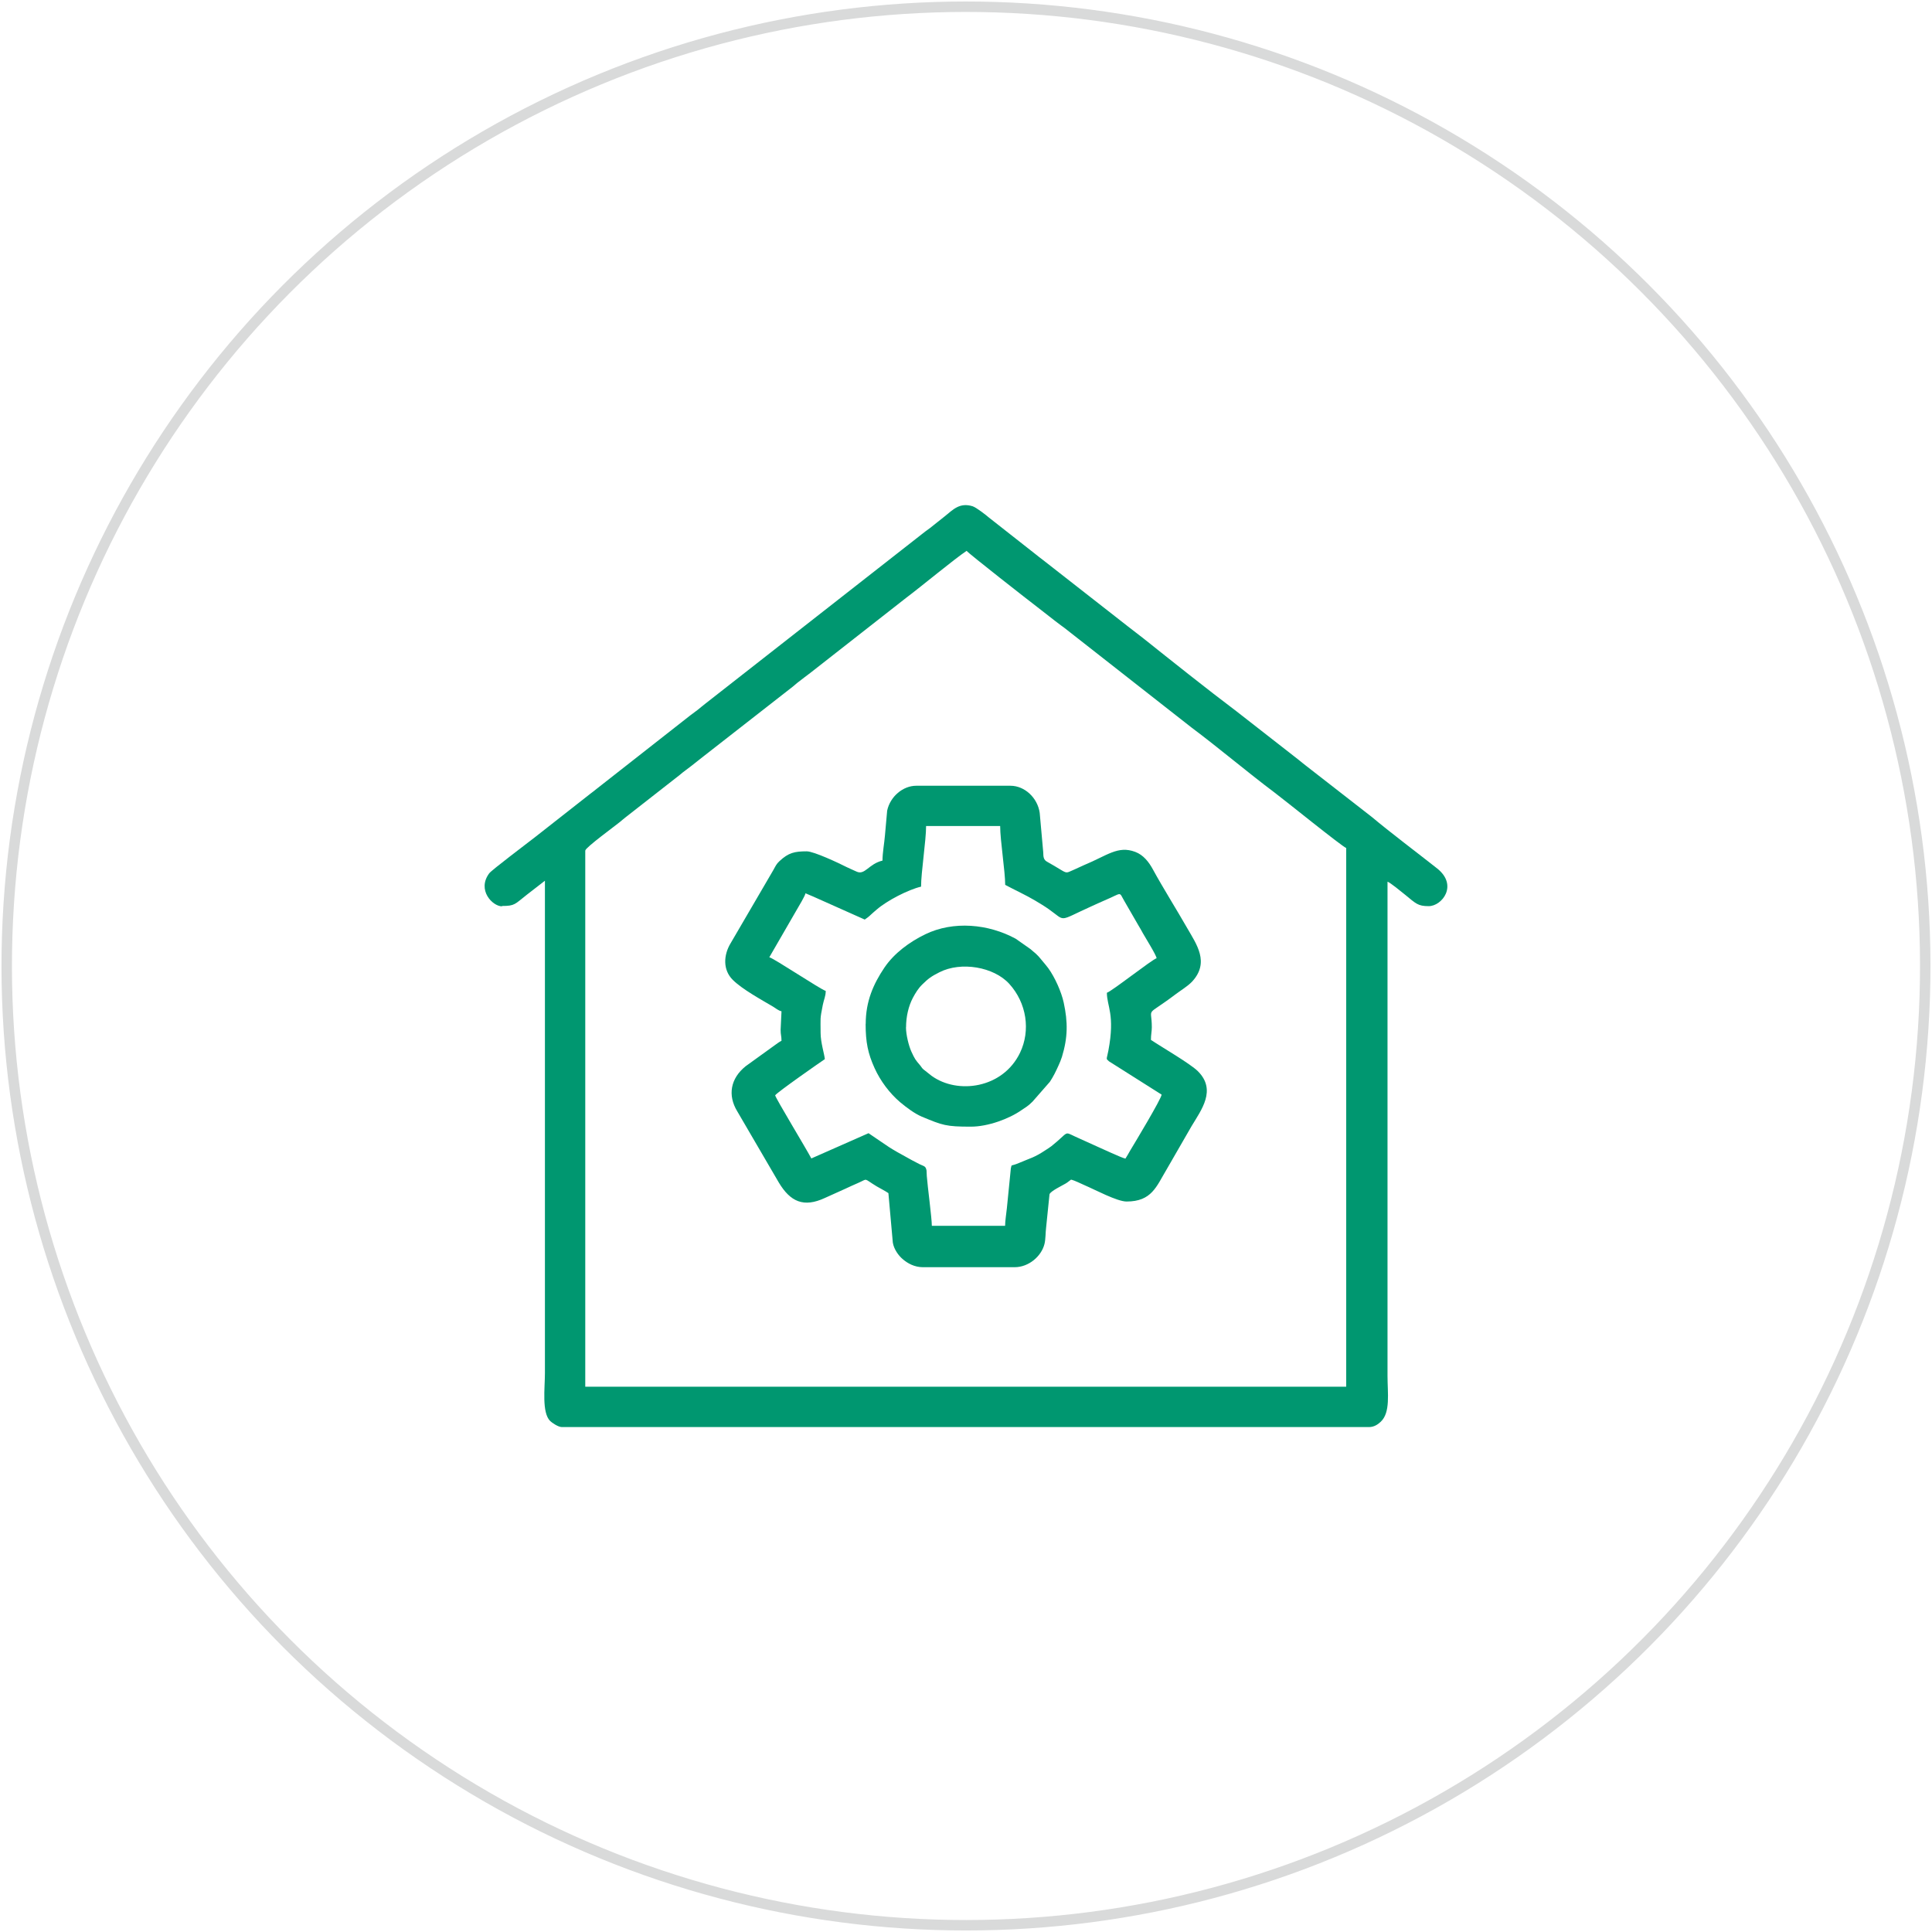
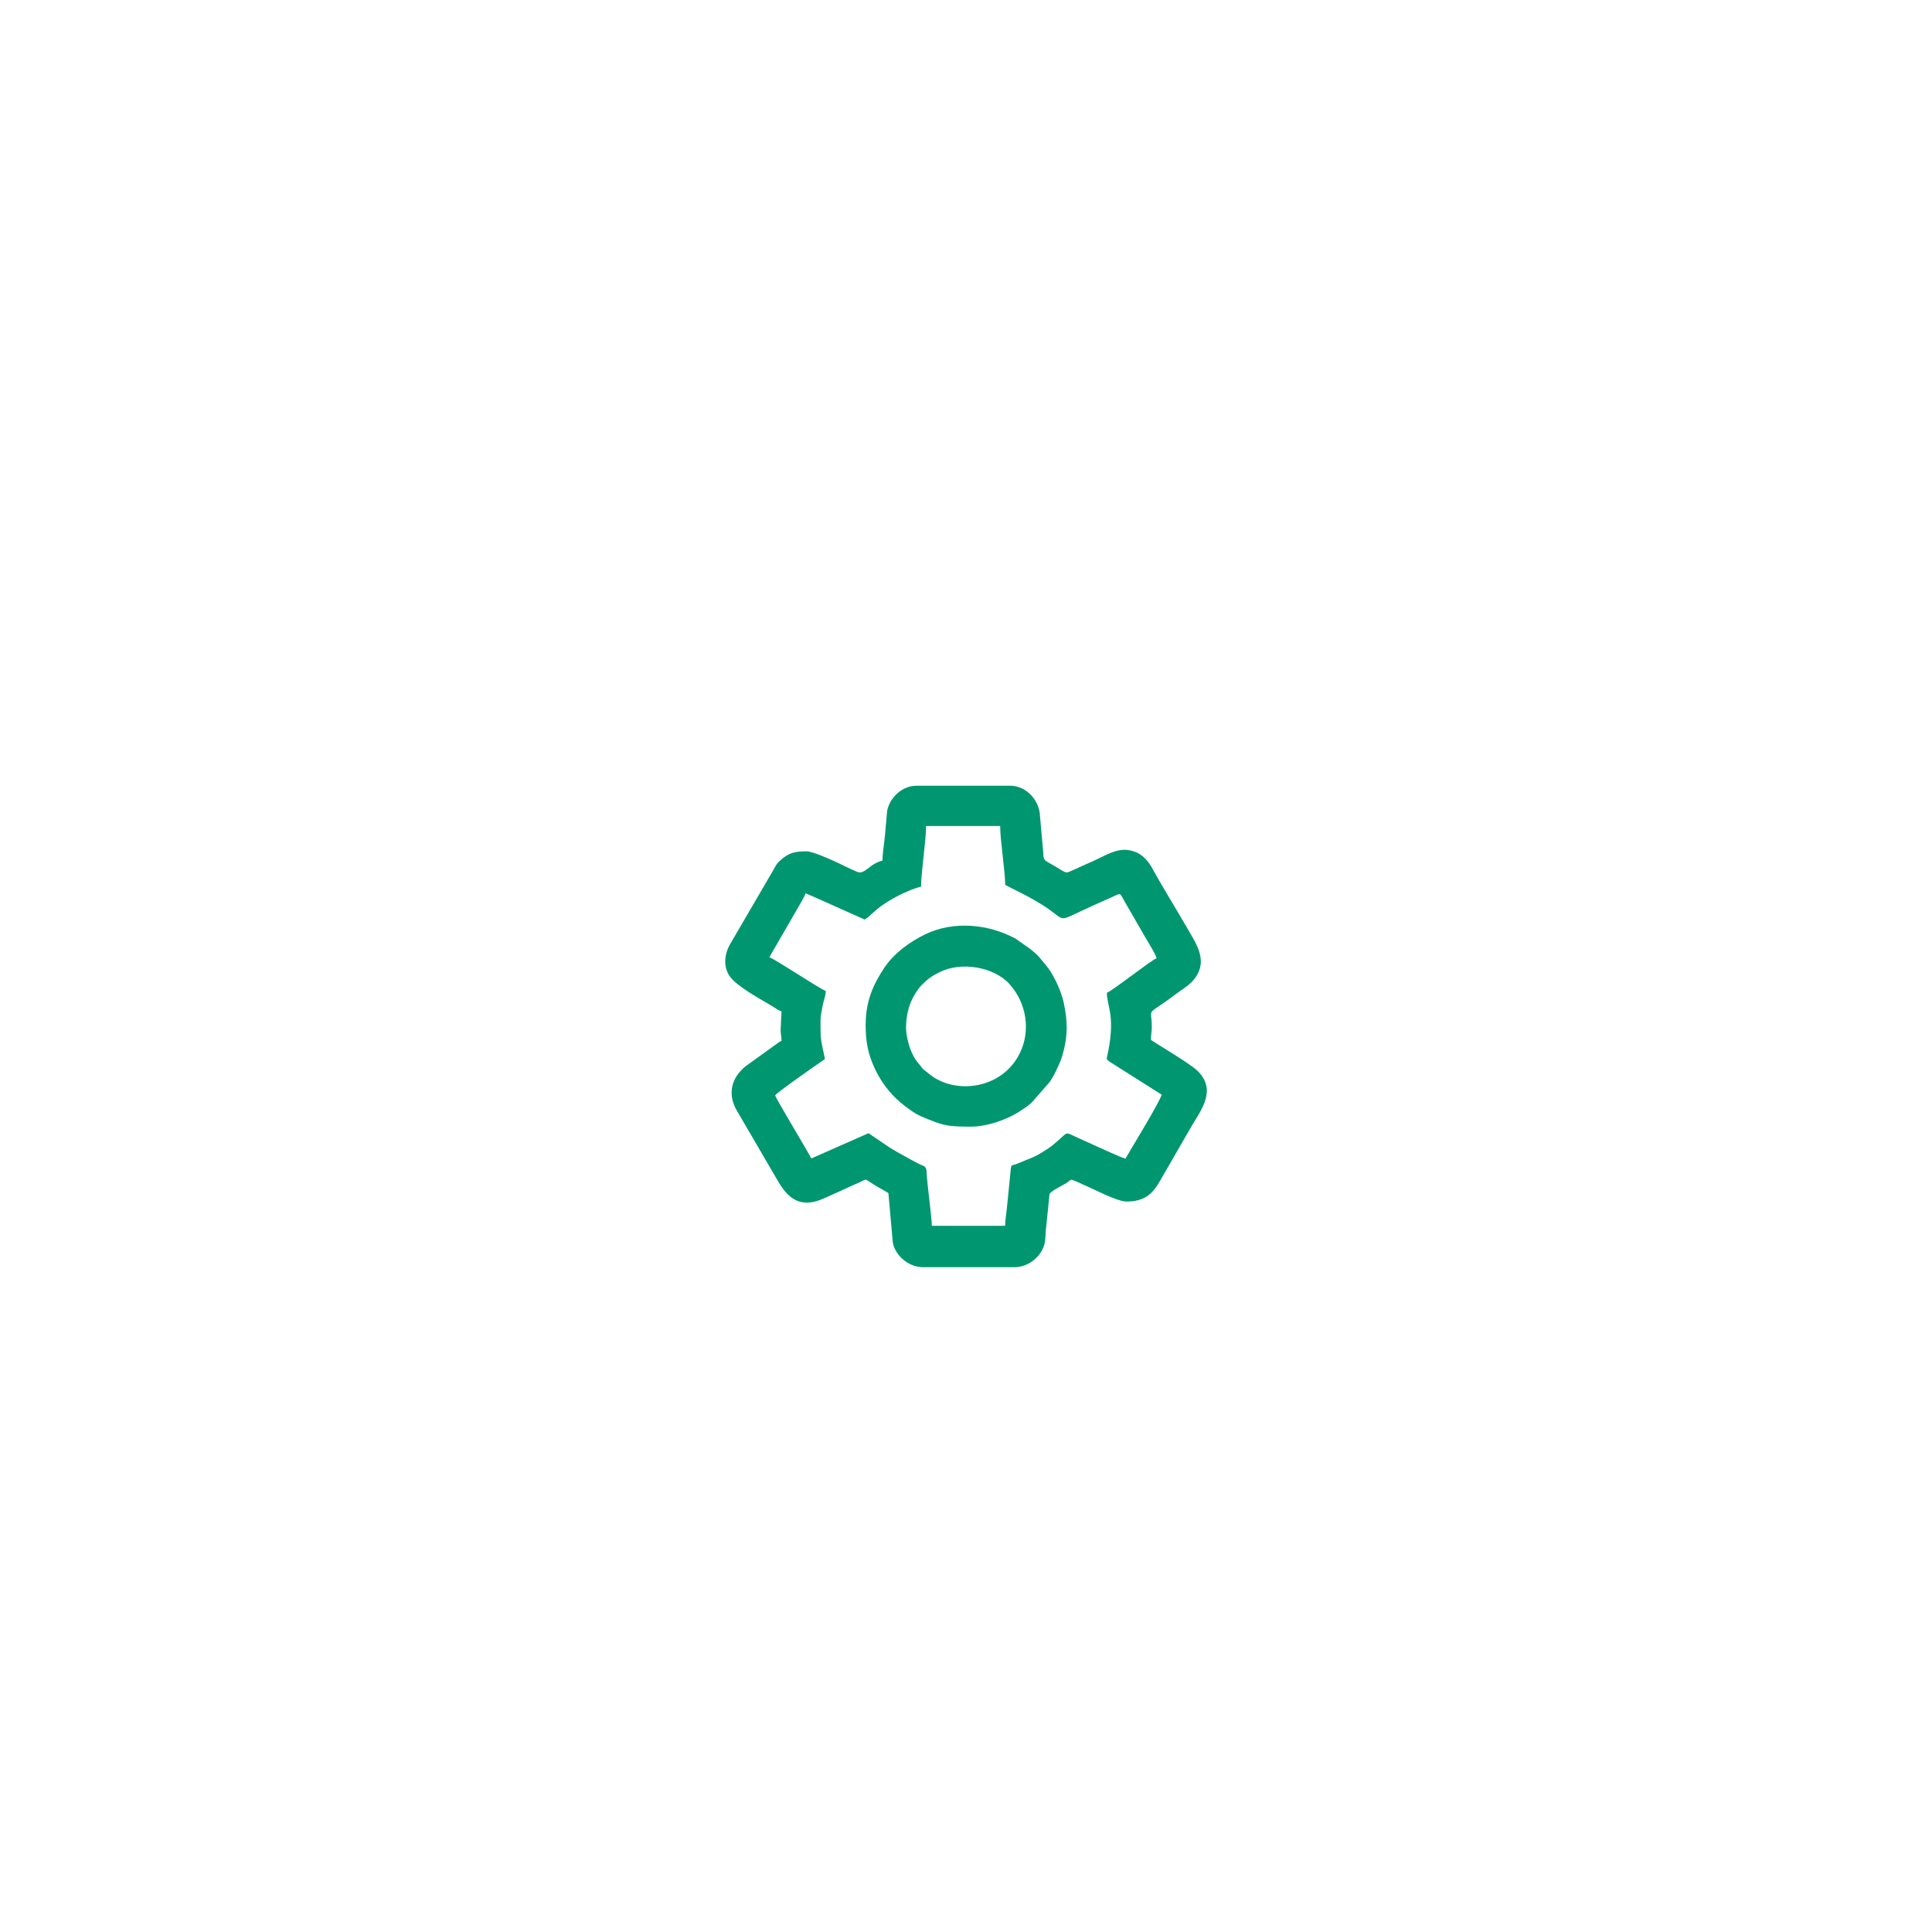
<svg xmlns="http://www.w3.org/2000/svg" xml:space="preserve" width="33.952mm" height="33.952mm" version="1.1" style="shape-rendering:geometricPrecision; text-rendering:geometricPrecision; image-rendering:optimizeQuality; fill-rule:evenodd; clip-rule:evenodd" viewBox="0 0 218.86 218.86">
  <defs>
    <style type="text/css">
   
    .str0 {stroke:#D9DADA;stroke-width:1.64;stroke-miterlimit:22.926}
    .fil0 {fill:none}
    .fil1 {fill:#009770}
   
  </style>
  </defs>
  <g id="Слой_x0020_1">
-     <circle class="fil0 str0" transform="matrix(0.721 0.023 -0.023 0.721 109.428 109.429)" r="150.64" />
    <g id="_1698143042016">
-       <path class="fil1" d="M66.31 96.34c0,-0.32 3.44,-2.83 3.92,-3.23 0.26,-0.21 0.39,-0.34 0.68,-0.56l6.1 -4.77c0.43,-0.38 0.88,-0.67 1.34,-1.04 0.46,-0.38 0.87,-0.67 1.33,-1.05l10.12 -7.9c0.3,-0.23 0.38,-0.34 0.68,-0.56 0.49,-0.37 0.87,-0.68 1.35,-1.03l10.8 -8.46c1.76,-1.32 5.46,-4.4 6.87,-5.34 0.18,0.27 7.1,5.68 7.97,6.34 0.96,0.73 1.78,1.41 2.74,2.12 0.23,0.17 0.44,0.31 0.65,0.49l14.11 11.06c2.99,2.23 6.37,5.09 9.41,7.37 1.05,0.78 7.71,6.17 8.12,6.28l0 61.03 -86.2 0 0 -60.74zm-9.44 6.29c1.46,0 1.43,-0.19 2.82,-1.28l2.04 -1.58 0 55.78c0,1.69 -0.37,4.46 0.59,5.42 0.22,0.22 0.93,0.69 1.32,0.69l91.45 0c0.57,0 1,-0.3 1.31,-0.59 1.14,-1.05 0.78,-3.24 0.78,-5.22l0 -55.97c0.29,0.08 1.65,1.2 1.97,1.46 1.26,1.03 1.47,1.31 2.7,1.31 1.49,0 3.37,-2.36 0.94,-4.28 -2.15,-1.7 -5.39,-4.14 -7.36,-5.8l-7.45 -5.8c-0.34,-0.25 -0.58,-0.47 -0.9,-0.72l-7.02 -5.48c-3.26,-2.45 -7.52,-5.85 -10.53,-8.25 -0.58,-0.46 -1.14,-0.87 -1.72,-1.33l-9.63 -7.53c-0.34,-0.25 -0.57,-0.44 -0.91,-0.71l-5.23 -4.11c-0.37,-0.32 -1.44,-1.15 -1.86,-1.29 -1.49,-0.46 -2.23,0.4 -3.17,1.15l-1.7 1.35c-0.31,0.23 -0.61,0.43 -0.93,0.7l-24.5 19.18c-0.34,0.26 -0.52,0.43 -0.84,0.68 -0.32,0.25 -0.55,0.4 -0.87,0.65l-10.53 8.26c-0.29,0.23 -0.56,0.45 -0.86,0.67l-6.14 4.82c-0.95,0.74 -4.93,3.74 -5.22,4.12 -1.41,1.89 0.37,3.74 1.45,3.74z" />
      <path class="fil1" d="M91.29 101.21c0.25,0.12 0.51,0.21 0.8,0.34l5.87 2.62c0.21,-0.14 0.49,-0.35 0.69,-0.55 0.27,-0.26 0.39,-0.34 0.66,-0.58 1.17,-1.02 3.58,-2.26 5.03,-2.6 0,-1.63 0.57,-5.22 0.57,-6.87l8.39 0c0,1.64 0.57,5.13 0.57,6.67 1.05,0.56 2.41,1.19 3.38,1.77 0.55,0.33 1.09,0.65 1.58,1 1.96,1.39 0.97,1.39 4.74,-0.31 0.57,-0.26 1,-0.46 1.58,-0.71 2.06,-0.87 1.56,-1.03 2.23,0.1l1.57 2.72c0.2,0.33 0.33,0.56 0.52,0.91 0.26,0.47 1.53,2.49 1.55,2.83 -0.49,0.13 -5.11,3.77 -5.63,3.91 0,1.54 0.94,2.46 0.17,6.55 -0.2,1.06 -0.31,0.88 0.07,1.22l5.96 3.77c-0.04,0.49 -2.99,5.39 -3.57,6.35 -0.2,0.34 -0.33,0.6 -0.53,0.9 -0.49,-0.11 -2.71,-1.16 -3.27,-1.4l-2.43 -1.1c-1.3,-0.6 -0.65,-0.54 -2.67,1.08 -0.2,0.16 -0.47,0.32 -0.68,0.46 -1.31,0.87 -1.7,0.89 -2.95,1.43 -1.08,0.47 -0.84,0.09 -0.98,0.64l-0.45 4.51c-0.06,0.61 -0.2,1.43 -0.2,1.99l-8.3 0c0,-0.87 -0.49,-4.52 -0.57,-5.63l-0.03 -0.64c-0.11,-0.53 -0.27,-0.45 -0.81,-0.72 -0.34,-0.17 -0.57,-0.29 -0.88,-0.46 -2.89,-1.58 -2.33,-1.33 -4.88,-3.04l-6.48 2.86c-0.61,-1.16 -4,-6.74 -4.1,-7.15 0.24,-0.36 5.19,-3.81 5.63,-4.1 -0.05,-0.56 -0.48,-1.9 -0.48,-2.96 0,-1.78 -0.09,-1.47 0.25,-3.19 0.12,-0.6 0.33,-0.97 0.33,-1.58 -0.58,-0.16 -5.88,-3.7 -6.39,-3.81l3.11 -5.38c0.23,-0.4 0.91,-1.51 0.99,-1.87zm8.68 -3.72c-1.57,0.37 -1.99,1.7 -2.95,1.24 -0.37,-0.17 -0.73,-0.32 -1.12,-0.51 -0.82,-0.42 -3.7,-1.78 -4.51,-1.78 -1.39,0 -2.07,0.16 -3.09,1.11 -0.36,0.33 -0.45,0.58 -0.7,1.02l-4.85 8.31c-0.78,1.3 -0.89,2.99 0.27,4.13 1.04,1.04 3.21,2.23 4.53,3.01 0.34,0.2 0.61,0.46 0.98,0.54l-0.1 2.1c0,0.58 0.1,0.7 0.1,1.24 -0.31,0.16 -0.5,0.32 -0.8,0.53l-3.27 2.36c-1.72,1.39 -2.04,3.29 -0.95,5.09l4.71 8.07c1.31,2.19 2.82,2.88 5.24,1.75l2.24 -1.01c0.28,-0.13 0.49,-0.22 0.78,-0.36 0.3,-0.14 0.48,-0.21 0.79,-0.35 1.09,-0.48 0.5,-0.52 2.04,0.41 0.44,0.26 0.92,0.49 1.33,0.77l0.5 5.6c0.12,0.74 0.63,1.47 1.15,1.9 0.54,0.46 1.31,0.89 2.26,0.89l10.39 0c1.59,0 3.03,-1.23 3.38,-2.63 0.14,-0.56 0.11,-1.29 0.19,-1.91l0.38 -3.72c0.11,-0.36 1.45,-0.99 1.83,-1.22 0.27,-0.16 0.39,-0.29 0.61,-0.44 0.47,0.11 1.07,0.44 1.55,0.64 1.13,0.48 3.66,1.84 4.74,1.84 2.85,0 3.38,-1.71 4.51,-3.59l2.86 -4.96c1.09,-1.82 2.85,-4.08 0.71,-6.21 -0.88,-0.87 -4.02,-2.68 -5.32,-3.55 0,-0.62 0.1,-0.95 0.1,-1.43 0,-2.46 -0.85,-1.06 2.67,-3.72 0.57,-0.43 1.41,-0.94 1.89,-1.45 2.02,-2.18 0.5,-4.23 -0.56,-6.08 -1.13,-1.98 -2.83,-4.7 -3.87,-6.62 -0.46,-0.85 -1.08,-1.65 -2.01,-2 -1.97,-0.74 -3.18,0.42 -5.8,1.5 -0.41,0.17 -0.62,0.3 -1.05,0.48 -1.29,0.54 -0.57,0.57 -3.13,-0.86 -0.4,-0.22 -0.43,-0.53 -0.44,-1.08l-0.4 -4.46c-0.24,-1.7 -1.7,-3.07 -3.31,-3.07l-10.68 0c-1.5,0 -2.95,1.22 -3.29,2.82l-0.25 2.8c-0.07,0.88 -0.28,1.97 -0.28,2.87z" />
      <path class="fil1" d="M102.64 116.37c0,-1.21 0.28,-2.4 0.77,-3.33 0.3,-0.56 0.61,-1.07 1.06,-1.51 0.7,-0.69 1.02,-0.92 1.95,-1.39 2.45,-1.25 6.16,-0.61 7.91,1.31 1.98,2.18 2.43,5.29 1.22,7.81 -1.94,4.04 -7.07,4.75 -10.02,2.61l-0.96 -0.76c-0.19,-0.19 -0.17,-0.23 -0.34,-0.43 -0.55,-0.65 -0.58,-0.67 -1,-1.58 -0.28,-0.63 -0.6,-1.87 -0.6,-2.74zm-4.58 -0.38c0,2.08 0.26,3.34 1.01,5 0.66,1.46 1.71,2.86 2.9,3.87 0.72,0.6 1.62,1.28 2.46,1.64 2.36,0.98 2.73,1.13 5.55,1.13 1.93,0 4.33,-0.88 5.75,-1.88 0.51,-0.36 0.68,-0.4 1.24,-0.96l1.96 -2.24c0.41,-0.62 0.67,-1.16 0.99,-1.87 0.14,-0.31 0.25,-0.56 0.38,-0.96 0.67,-2.2 0.68,-3.93 0.2,-6.14 -0.27,-1.24 -1,-2.86 -1.74,-3.89 -0.18,-0.24 -0.43,-0.54 -0.64,-0.79 -0.27,-0.3 -0.36,-0.47 -0.67,-0.76 -0.15,-0.15 -0.18,-0.17 -0.35,-0.31 -0.14,-0.12 -0.23,-0.19 -0.36,-0.31l-1.68 -1.18c-3.1,-1.68 -7.05,-2.05 -10.25,-0.5 -1.77,0.86 -3.51,2.13 -4.62,3.77 -1.26,1.87 -2.12,3.83 -2.12,6.37z" />
    </g>
  </g>
</svg>